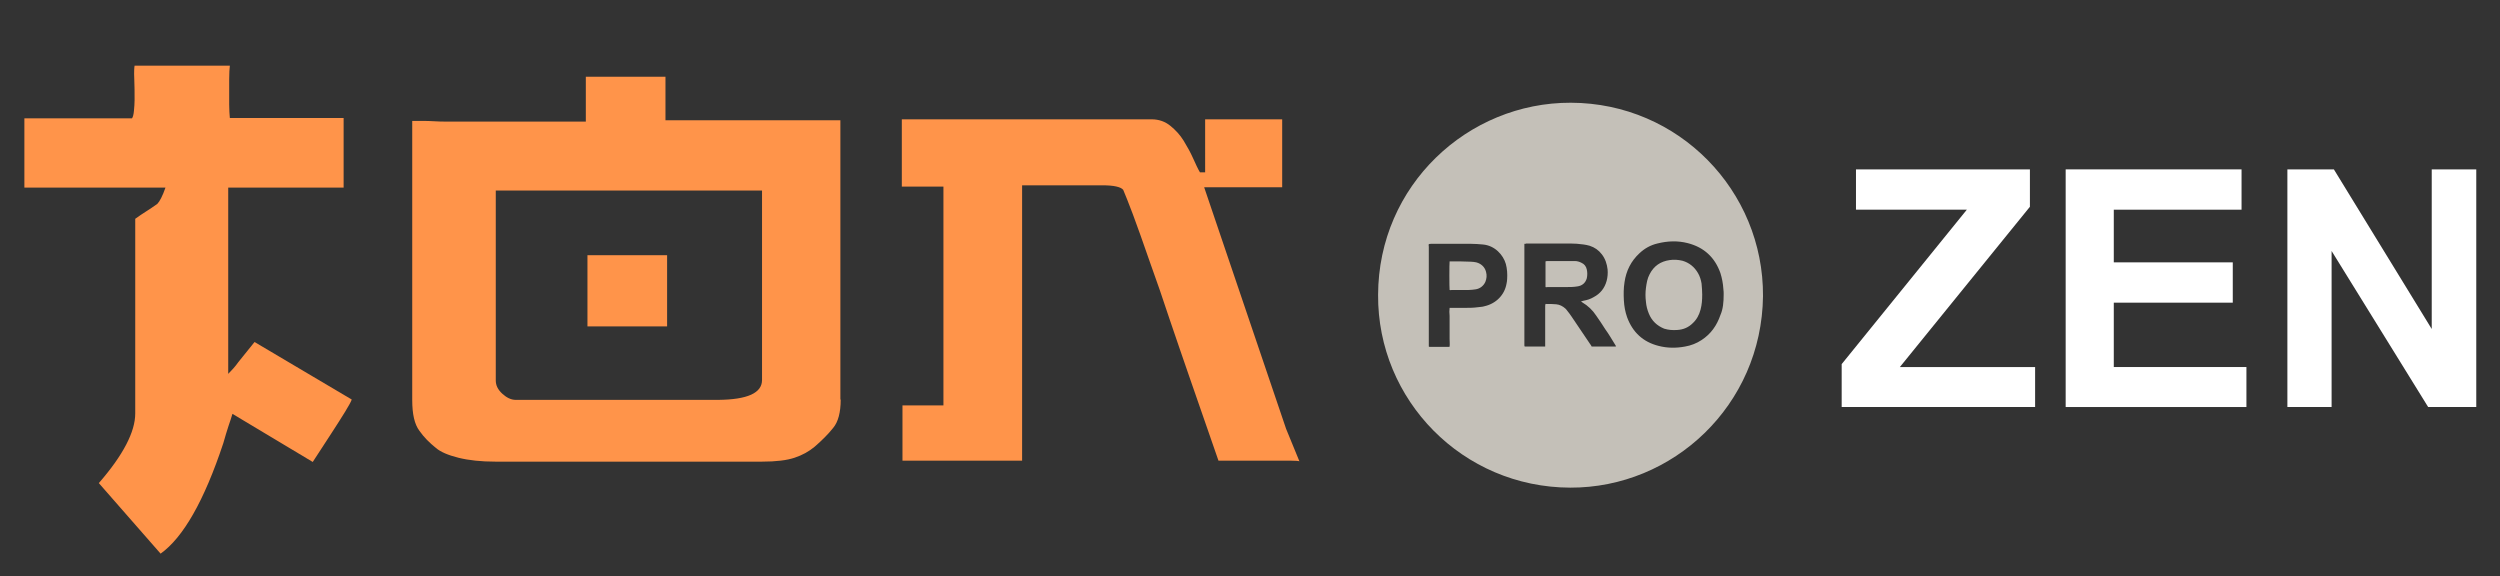
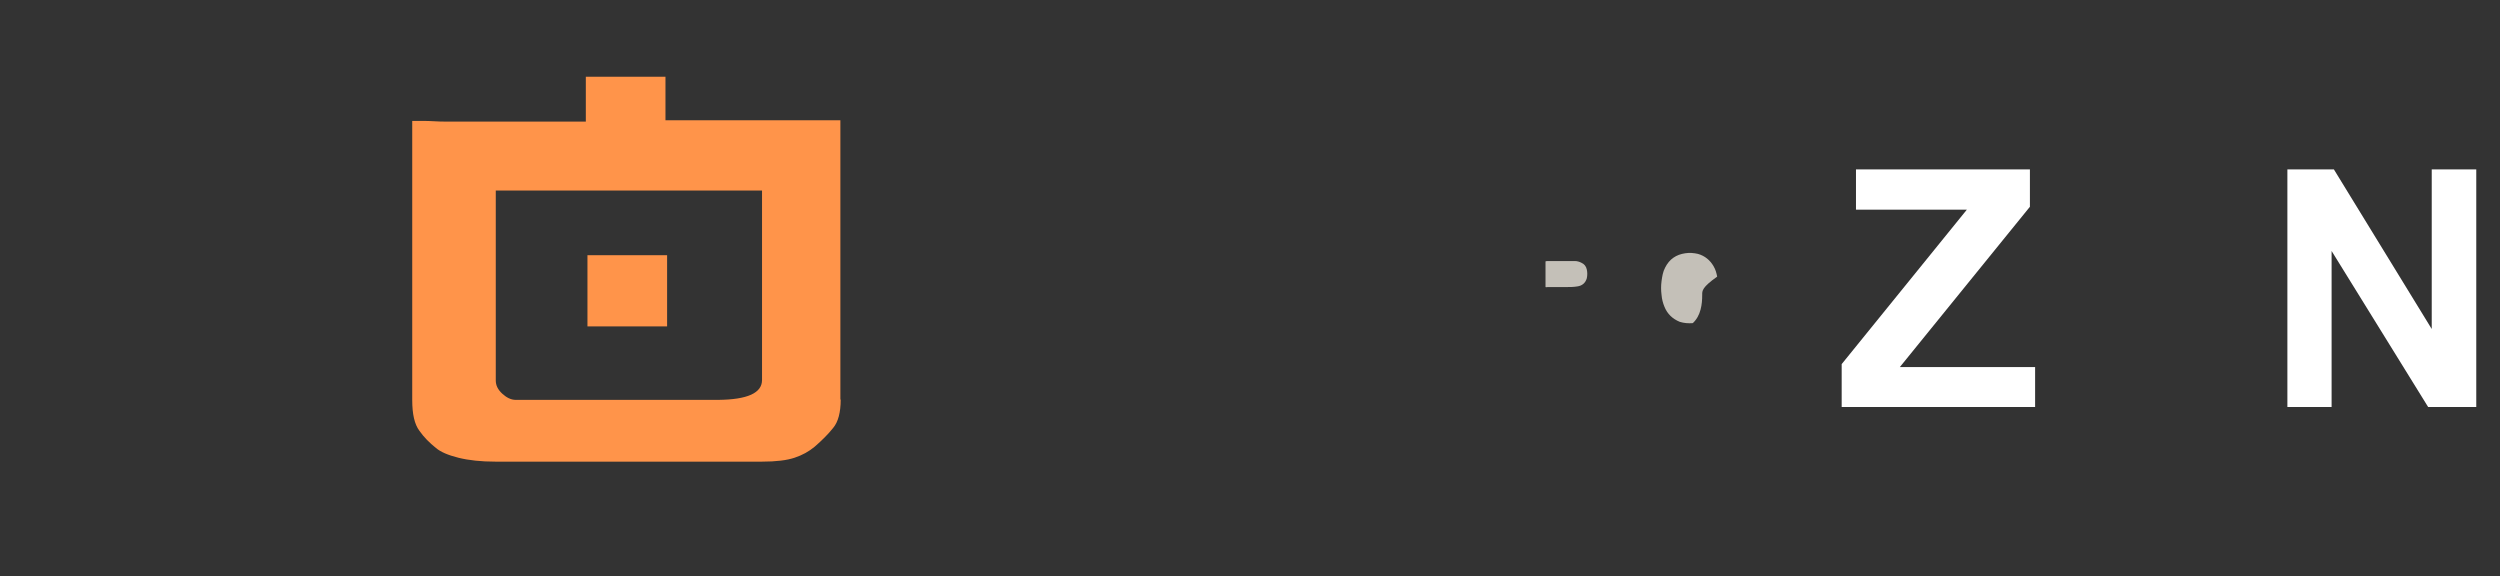
<svg xmlns="http://www.w3.org/2000/svg" id="Слой_1" x="0px" y="0px" viewBox="0 0 769 177.3" style="enable-background:new 0 0 769 177.3;" xml:space="preserve">
  <rect x="0" y="0" width="769" height="177.3" fill="#333333" stroke="none" />
  <style type="text/css"> .st0{fill:#C4C0B8;} .st1{fill:#FF944A;} .st2{fill:#FFFFFF;} </style>
  <g>
    <g>
-       <path class="st0" d="M483,150c-33.1-0.1-59.3-26.9-59.1-59.3c0.1-33.7,27.6-59.2,59.3-59.1c33.2,0.1,59.3,27.1,59.1,59.5 C541.9,124.7,514.6,150.1,483,150z M468.9,75c0,0.3,0,0.6,0,0.9c0,10,0,19.9,0,29.9c0,0.2,0,0.3,0,0.4s0,0.2,0.1,0.4c2,0,4,0,6,0 c0.1,0,0.2,0,0.3,0c0-0.2,0-0.4,0-0.6c0-0.9,0-1.7,0-2.5c0-3.1,0-6.1,0-9.2c0-0.2,0-0.5,0.1-0.8c0.1,0,0.2,0,0.2,0 c1,0,2.1,0,3.1,0.1c1.1,0.1,2,0.6,2.8,1.3c0.2,0.2,0.4,0.4,0.6,0.7c0.5,0.6,1,1.3,1.4,1.9c1.9,2.8,3.7,5.5,5.6,8.3 c0.2,0.3,0.4,0.5,0.5,0.8c0.1,0,0.2,0,0.3,0c2.3,0,4.6,0,6.9,0c0.1,0,0.2,0,0.3-0.1c-0.1-0.2-0.2-0.3-0.3-0.5 c-1-1.6-1.9-3.2-3-4.7c-0.9-1.4-1.8-2.8-2.8-4.2c-1.1-1.7-2.6-3.1-4.3-4.1c-0.1-0.1-0.2-0.2-0.4-0.3c0.3-0.1,0.6-0.1,0.8-0.2 c1.1-0.2,2.1-0.5,3.1-1.1c2.1-1.1,3.4-2.8,4-5c0.3-1.1,0.4-2.3,0.3-3.5c-0.2-1.7-0.7-3.3-1.8-4.7c-1-1.3-2.2-2.1-3.7-2.6 c-0.6-0.2-1.3-0.3-1.9-0.4c-1.4-0.2-2.8-0.3-4.2-0.3c-4.5,0-9,0-13.5,0C469.4,75,469.2,75,468.9,75z M530.2,90.5 c0-0.4,0-1-0.1-1.7c-0.1-1.6-0.4-3.2-0.9-4.8c-1.7-4.8-5-7.9-10-9.2c-3.1-0.8-6.2-0.7-9.4,0.1c-2.1,0.5-3.9,1.5-5.5,3 c-2.6,2.4-4.1,5.4-4.6,8.9c-0.3,1.9-0.3,3.7-0.2,5.6c0.1,1.8,0.4,3.5,1,5.2c1.7,4.6,4.9,7.6,9.7,8.8c2.7,0.7,5.4,0.7,8.1,0.2 c1.8-0.3,3.6-1,5.1-2c2.9-1.9,4.7-4.5,5.8-7.7C530,95.1,530.2,93,530.2,90.5z M445.9,94.7c0.3,0,0.5,0,0.7,0c1.3,0,2.6,0,3.9,0 s2.7,0,4.1-0.2c0.7-0.1,1.4-0.1,2-0.3c3.6-0.8,6.2-3.5,6.8-6.9c0.1-0.5,0.2-1,0.2-1.5c0.1-1.5,0-3.1-0.4-4.6 c-0.8-2.8-3.4-5.7-7.1-6c-1.2-0.1-2.3-0.2-3.5-0.2c-1.7,0-3.4,0-5.1,0c-2.4,0-4.8,0-7.3,0c-0.2,0-0.5,0-0.7,0.1 c-0.1,0.3,0,0.6,0,0.8c0,9.9,0,19.9,0,29.8c0,0.2,0,0.3,0,0.5c0,0.1,0,0.2,0,0.4c0.1,0,0.1,0.1,0.2,0.1s0.2,0,0.2,0 c1.9,0,3.8,0,5.8,0c0,0,0,0,0.1,0c0,0,0,0,0.1-0.1c0.1-0.7,0-1.5,0-2.3s0-1.6,0-2.4s0-1.5,0-2.3s0-1.6,0-2.4 C445.8,96.3,445.8,95.5,445.9,94.7z" />
      <path class="st0" d="M475.4,88.3c0-0.2,0-0.3,0-0.4c0-1.8,0-6.9,0-7.5c0.1,0,0.3-0.1,0.4-0.1c2.2,0,4.4,0,6.6,0c0.7,0,1.4,0,2.1,0 c0.6,0,1.3,0.2,1.9,0.5c0.9,0.4,1.5,1.1,1.7,2.1c0.2,0.9,0.2,1.8,0,2.7c-0.4,1.4-1.4,2.3-2.9,2.5c-1.2,0.2-2.3,0.2-3.5,0.2 c-1.9,0-3.8,0-5.7,0C475.7,88.4,475.6,88.3,475.4,88.3z" />
-       <path class="st0" d="M523.6,90.6c0,1.6-0.1,3.1-0.5,4.6c-0.4,1.6-1.2,3.1-2.4,4.2c-1.3,1.3-2.9,2-4.8,2.1c-1.4,0.1-2.7,0-4-0.4 c-2.2-0.9-3.8-2.4-4.7-4.6c-0.5-1.2-0.8-2.4-0.9-3.6c-0.2-1.5-0.2-2.9,0-4.4c0.2-1.4,0.4-2.8,1.1-4.1c1.3-2.6,3.4-4,6.2-4.4 c1.3-0.2,2.6-0.1,3.9,0.2c2.1,0.6,3.7,1.9,4.8,3.8c0.6,1,0.9,2.1,1.1,3.2C523.5,88.4,523.6,89.5,523.6,90.6z" />
-       <path class="st0" d="M445.9,89.2c-0.1-0.6-0.1-8.2,0-8.8c0.1,0,0.2,0,0.4,0c2,0,4.1,0,6.1,0.1c0.6,0,1.1,0.1,1.7,0.2 c1.5,0.4,2.6,1.4,3,2.9c0.3,1.1,0.2,2.1-0.2,3.1c-0.6,1.3-1.7,2.1-3,2.3c-0.7,0.1-1.5,0.2-2.2,0.2c-1.7,0-3.4,0-5.2,0 C446.1,89.3,446,89.2,445.9,89.2z" />
+       <path class="st0" d="M523.6,90.6c0,1.6-0.1,3.1-0.5,4.6c-0.4,1.6-1.2,3.1-2.4,4.2c-1.4,0.1-2.7,0-4-0.4 c-2.2-0.9-3.8-2.4-4.7-4.6c-0.5-1.2-0.8-2.4-0.9-3.6c-0.2-1.5-0.2-2.9,0-4.4c0.2-1.4,0.4-2.8,1.1-4.1c1.3-2.6,3.4-4,6.2-4.4 c1.3-0.2,2.6-0.1,3.9,0.2c2.1,0.6,3.7,1.9,4.8,3.8c0.6,1,0.9,2.1,1.1,3.2C523.5,88.4,523.6,89.5,523.6,90.6z" />
    </g>
  </g>
  <g>
-     <path class="st1" d="M108.2,122.9c-0.5,1.4-2.7,4.9-6.4,10.6l-5.6,8.6l-24.7-14.8c-0.3,1-0.7,2.3-1.2,3.7c-0.5,1.5-1,3.2-1.6,5.3 c-5.9,17.8-12.4,29.1-19.3,34l-19-21.7c7.5-8.6,11.2-15.8,11.2-21.4V67.3c1.1-0.8,2.3-1.6,3.4-2.3c1.1-0.7,2.3-1.5,3.4-2.3 c0.7-0.7,1.6-2.4,2.5-5H7.5V36.4h33.1c0.3-0.4,0.5-1.2,0.6-2.3s0.2-2.2,0.2-3.3c0-2.3,0-4.5-0.1-6.6s0-3.5,0.1-4h15.1h14.2 c-0.1,0.9-0.2,2.3-0.2,4.1c0,1.8,0,3.1,0,4c0,1,0,2.3,0,3.9c0,1.6,0.1,2.9,0.2,4.1h35v21.4H70.2v33.7V115c1.1-1.1,2.2-2.3,3.1-3.6 l5-6.2L108.2,122.9z" />
    <path class="st1" d="M258.6,122.9c0,4-0.8,6.9-2.3,8.7c-1.5,1.9-3.4,3.8-5.7,5.8c-1.8,1.5-3.8,2.6-6.2,3.4c-2.4,0.8-5.7,1.2-10,1.2 h-30h-52c-4.4,0-8.2-0.4-11.4-1.2s-5.5-1.8-6.9-3c-2-1.6-3.7-3.3-5.1-5.3c-1.5-2-2.2-5.1-2.2-9.5V37.2c0.6,0,1.6,0,2.9,0 c1.3,0,2.6,0,3.9,0.1c1.3,0.1,2.5,0.1,3.6,0.1s1.7,0,2,0h41V23.6h24.5V37h53.8v85.9H258.6z M234.4,116.9V58.6h-81.9V117 c0,1.5,0.6,2.8,2,4.1c1.3,1.2,2.7,1.9,4.1,1.9H221C229.9,122.9,234.4,120.9,234.4,116.9z M205.2,100.4h-24.5V78.5h24.5V100.4z" />
-     <path class="st1" d="M395.6,131.9l4.1,10c-0.2-0.1-1.1-0.2-2.8-0.2c-1.7,0-3.4,0-5.1,0h-17l-9.2-26.5c-2-5.7-3.9-11.4-5.9-17.2 c-1.9-5.8-3.9-11.6-6-17.4c-2.1-6-3.8-10.9-5.2-14.6c-1.4-3.7-2.4-6.2-3-7.6c-0.7-0.9-2.9-1.4-6.4-1.4h-24.7v84.7h-36.8v-17h12.6 V57.4h-12.8V36.7h76.8c2.3,0,4.2,0.7,5.8,2c1.6,1.3,3,2.8,4.1,4.6s2.1,3.6,2.9,5.4c0.8,1.8,1.5,3.3,2.1,4.3h1.6V36.7h23.7v20.9h-24 L395.6,131.9z" />
  </g>
  <g>
    <polygon class="st2" points="703.6,125.2 703.6,52.1 717.9,52.1 748,101.2 748,52.1 761.7,52.1 761.7,125.2 746.9,125.2 717.2,77.2 717.2,125.2 " />
-     <polygon class="st2" points="635.4,125.2 635.4,52.1 689.5,52.1 689.5,64.5 650.2,64.5 650.2,80.7 686.8,80.7 686.8,93.1 650.2,93.1 650.2,112.9 691,112.9 691,125.2 " />
    <polygon class="st2" points="566.5,125.2 566.5,112 605,64.5 570.9,64.5 570.9,52.1 624.4,52.1 624.4,63.6 584.4,112.9 626,112.9 626,125.2 " />
  </g>
</svg>